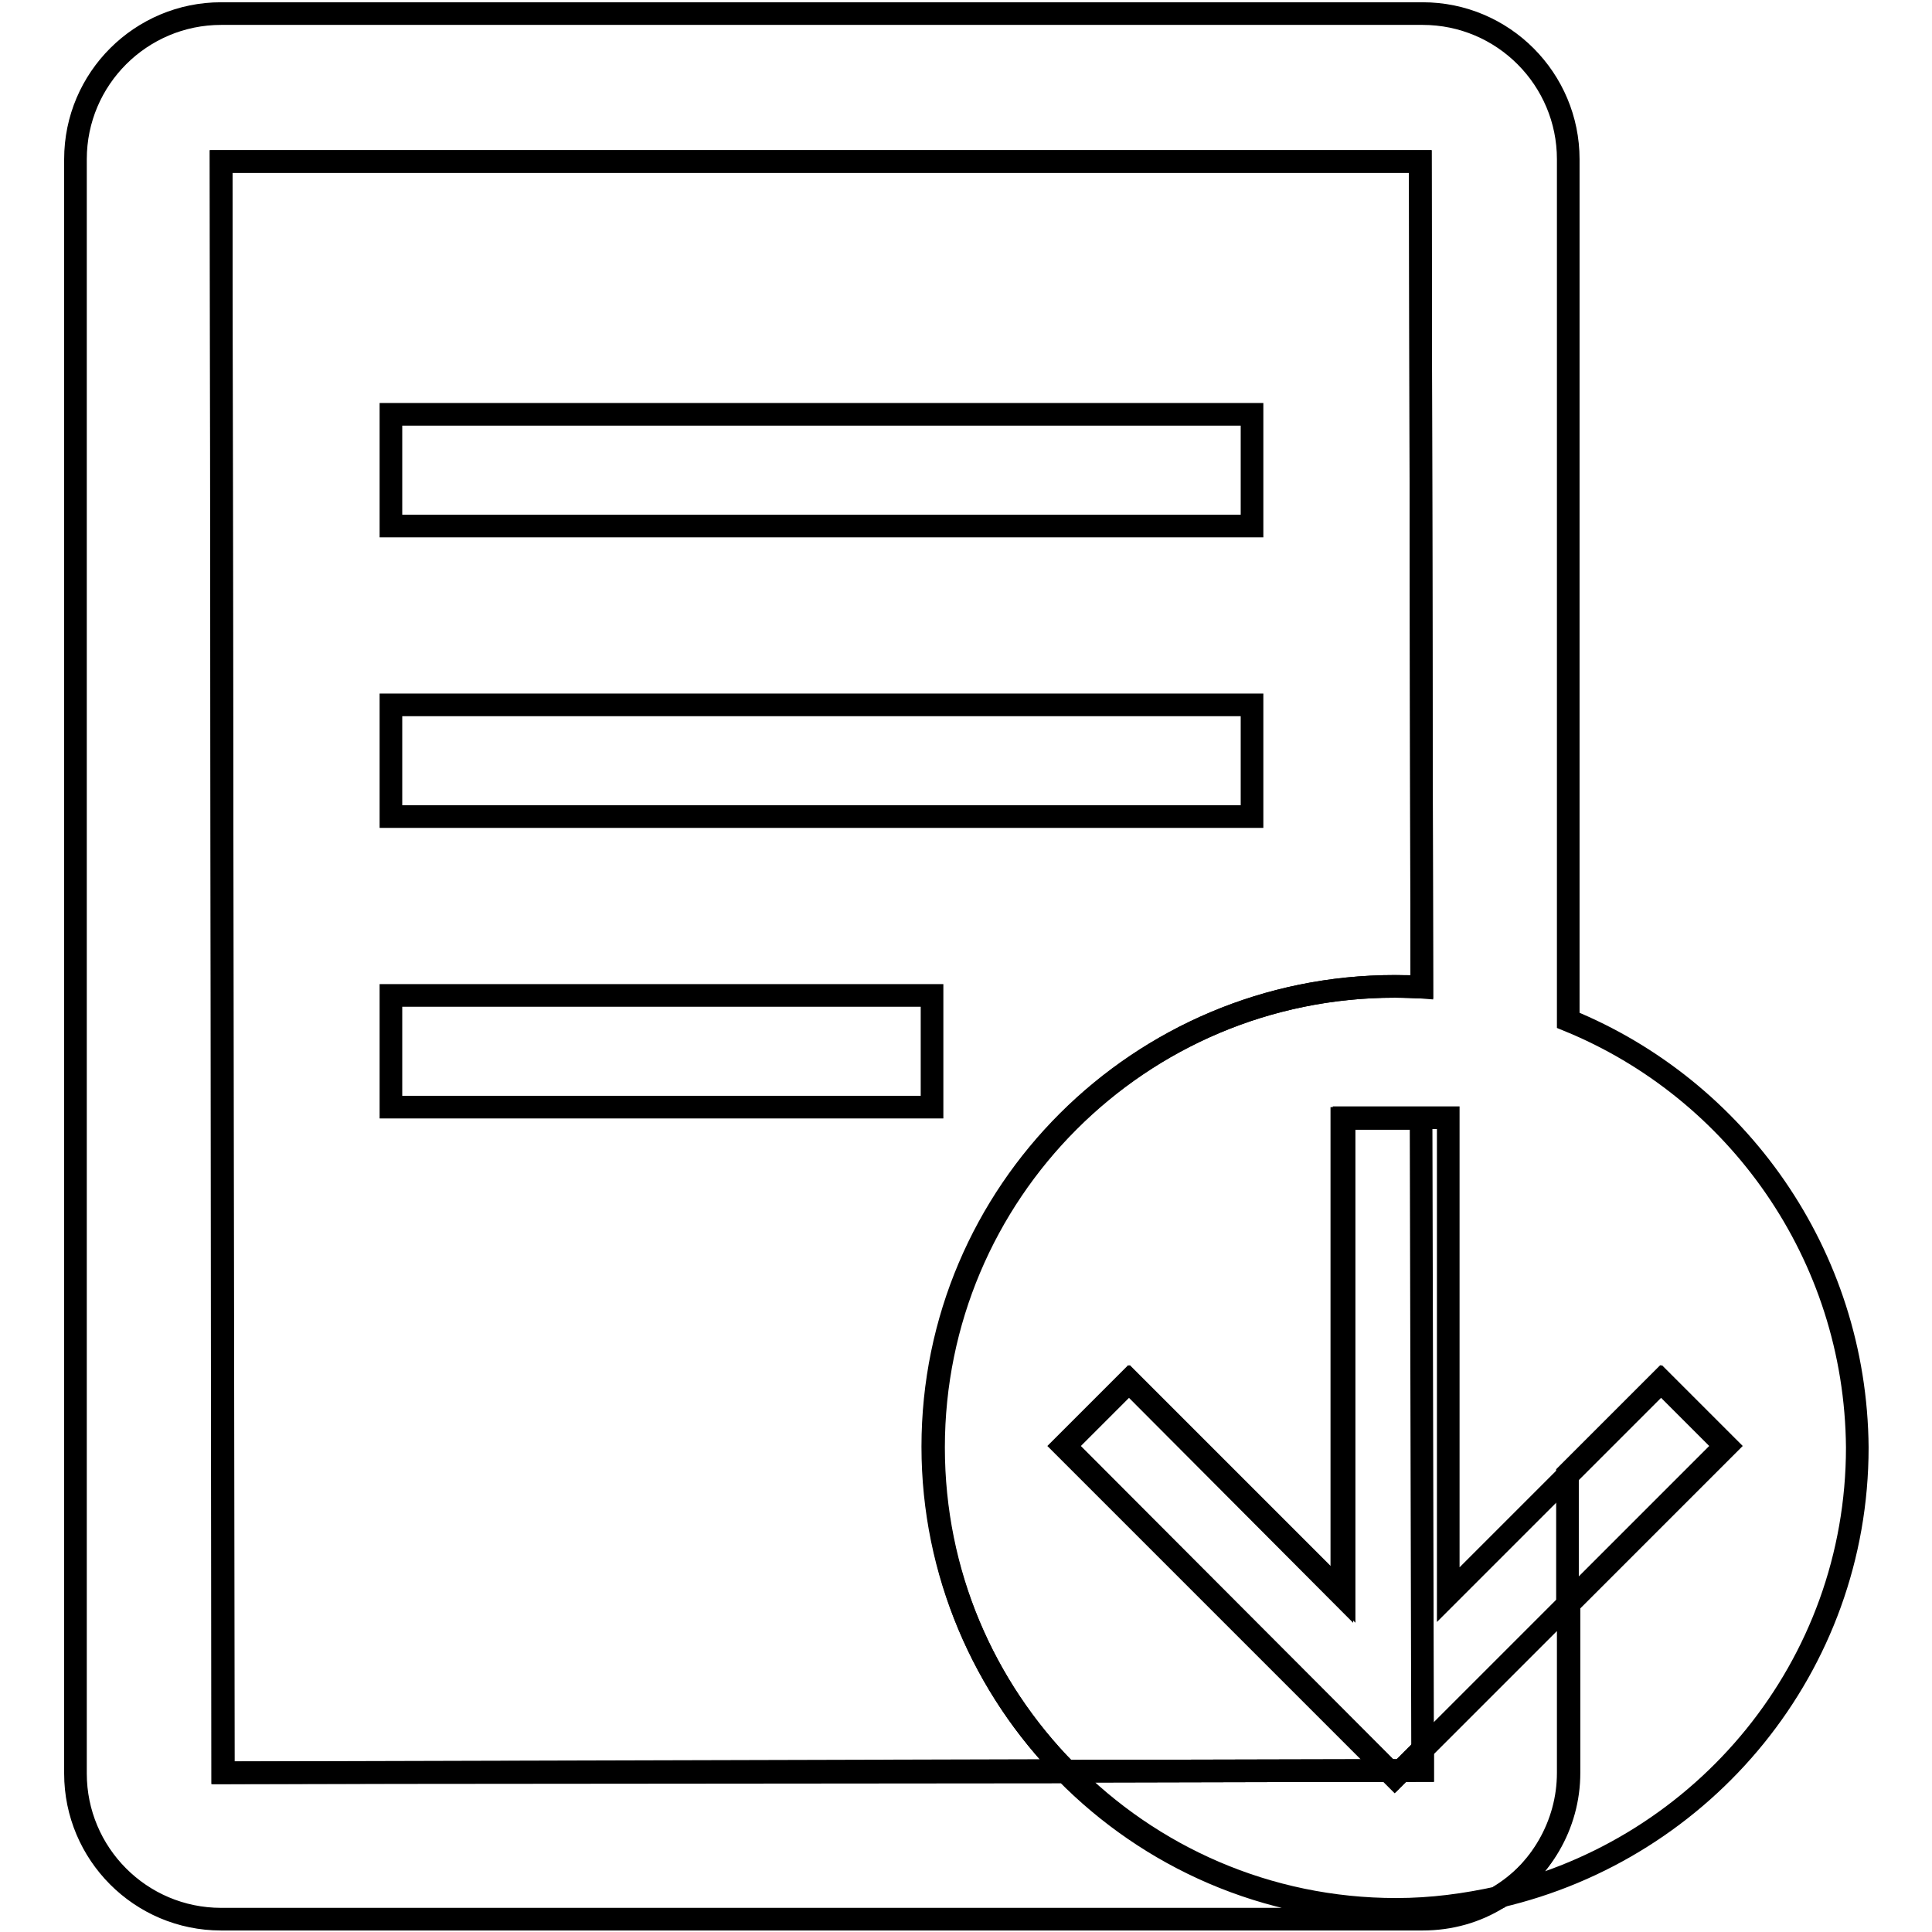
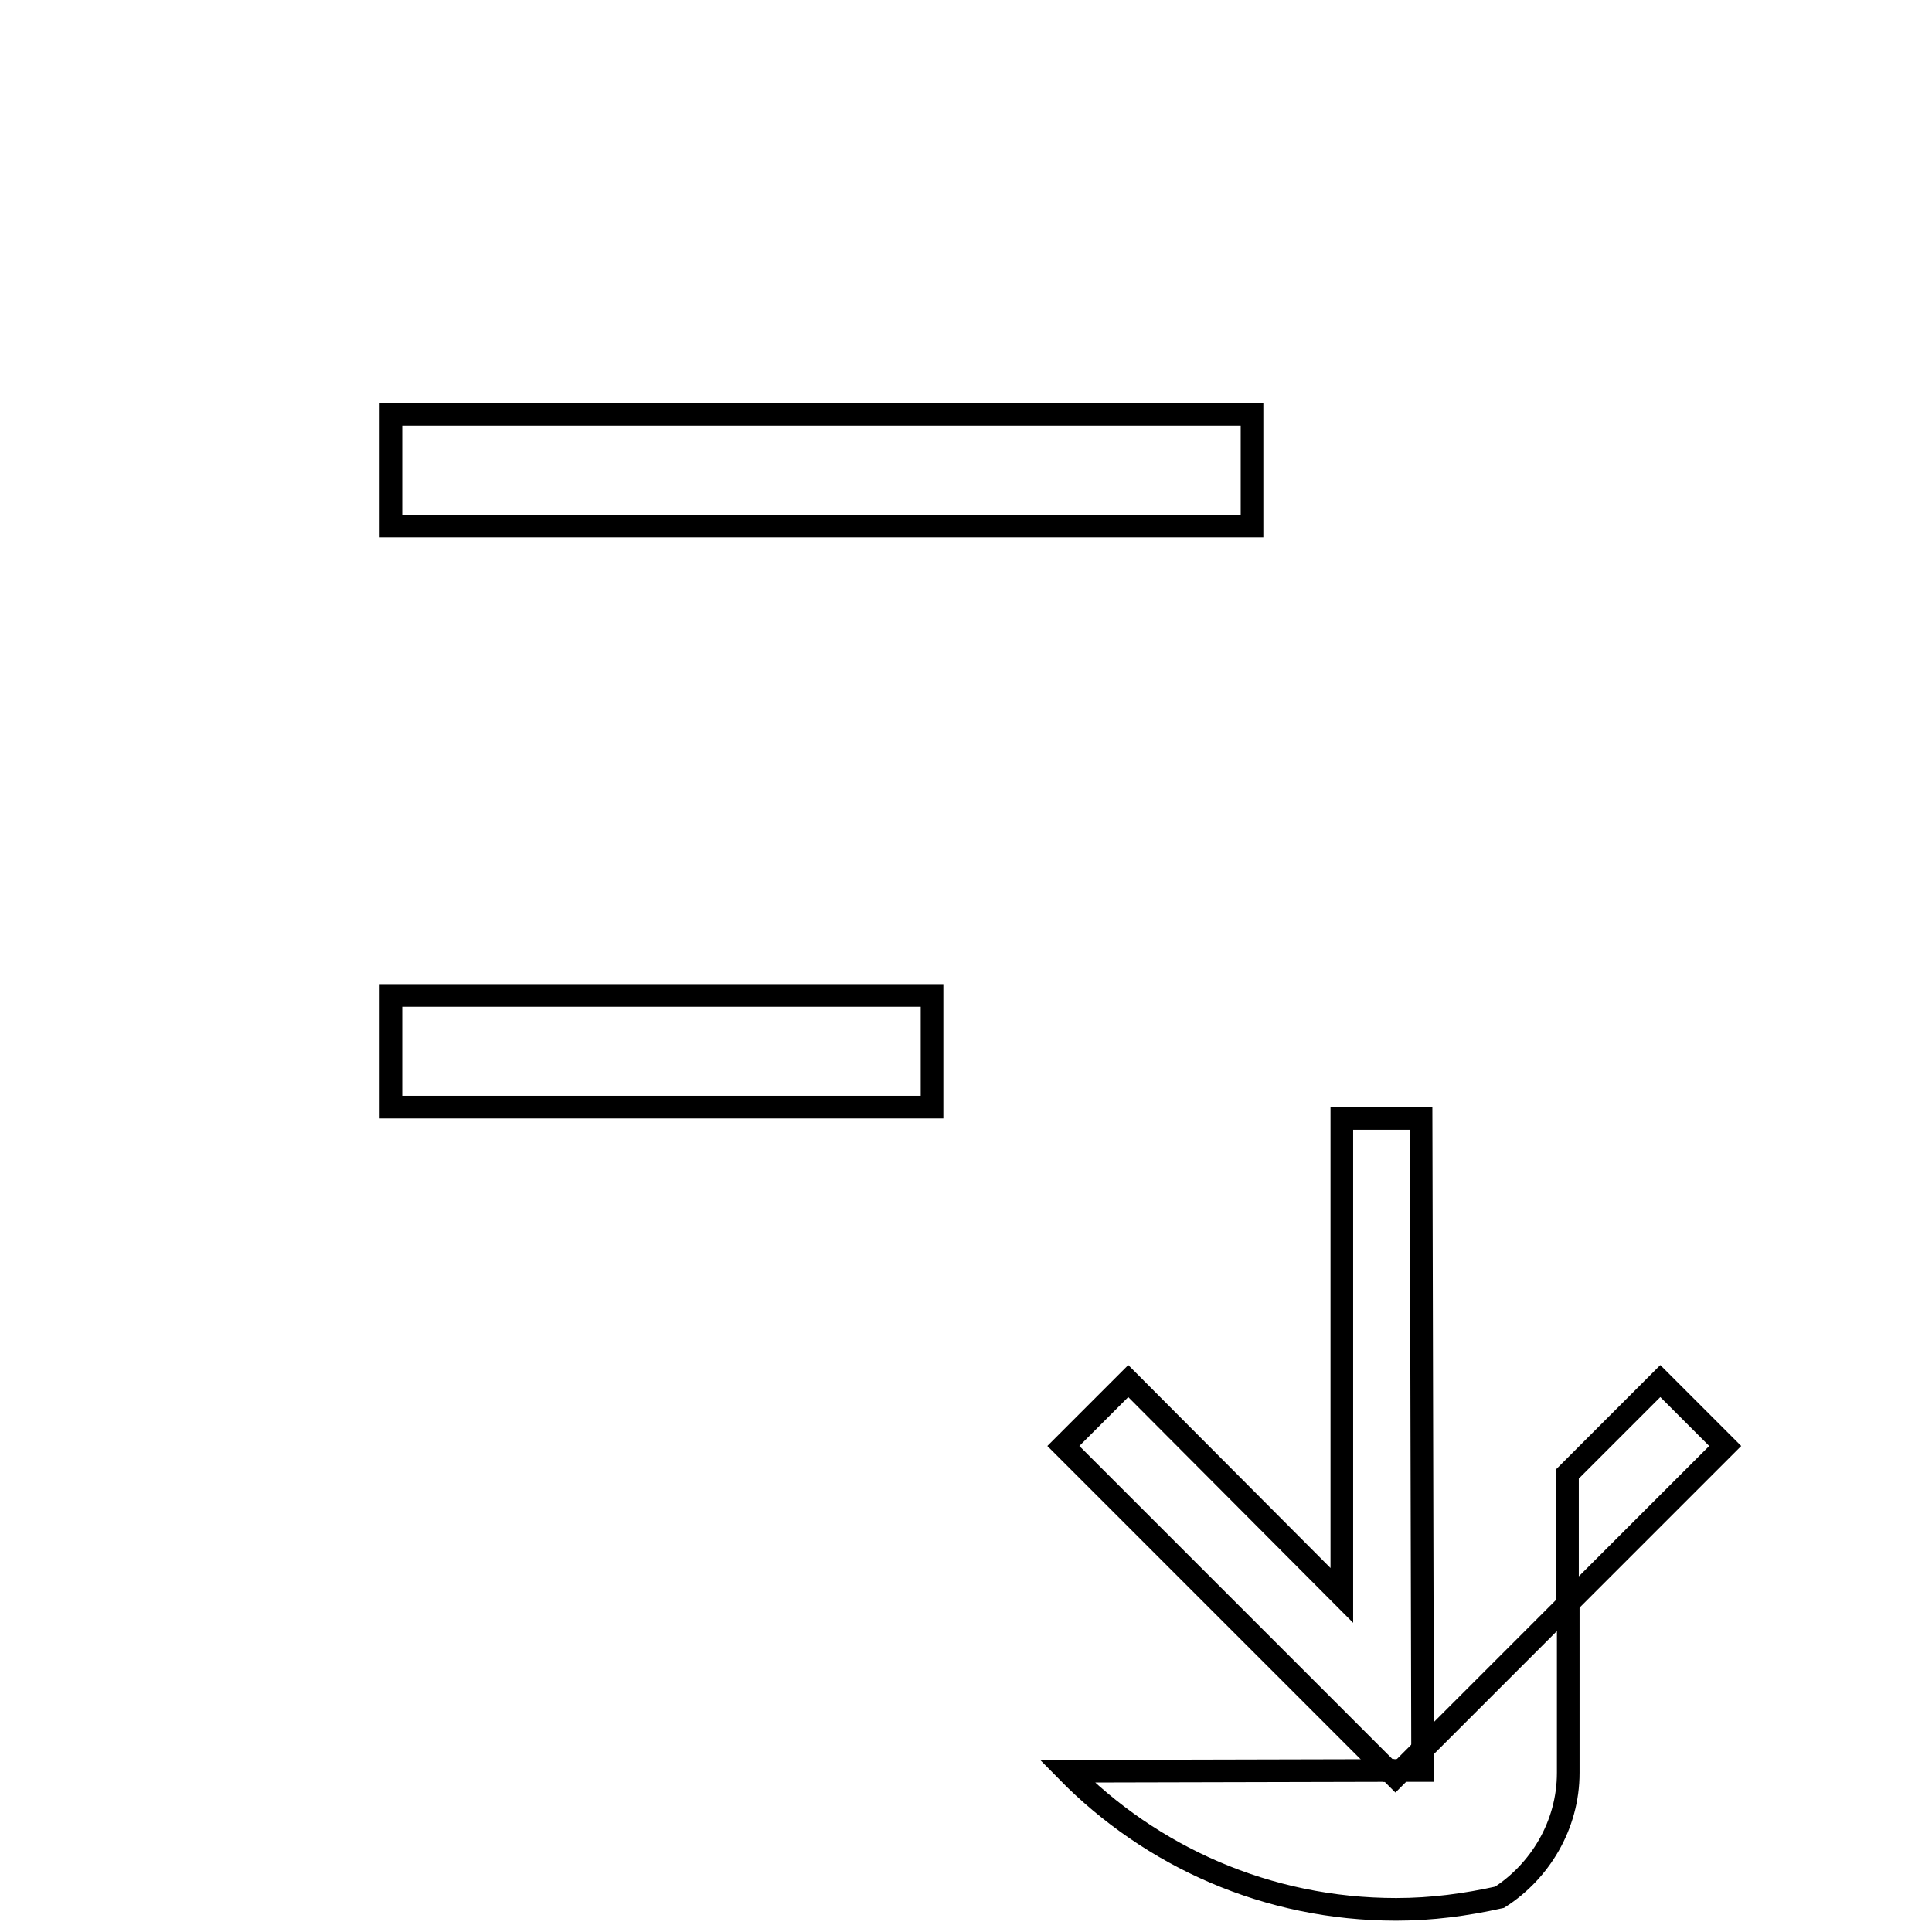
<svg xmlns="http://www.w3.org/2000/svg" version="1.1" x="0px" y="0px" viewBox="0 0 256 256" enable-background="new 0 0 256 256" xml:space="preserve">
  <g>
    <g>
      <path stroke-width="3" fill-opacity="0" stroke="#000000" d="M177.8,148.2v63.2L149.5,183l-8.6,8.6l43,43h1.8l2.8-2.8l-0.2-83.6H177.8z" />
      <path stroke-width="3" fill-opacity="0" stroke="#000000" d="M228.6,191.6L220,183l-12.3,12.3v17.2L228.6,191.6z" />
-       <path stroke-width="3" fill-opacity="0" stroke="#000000" d="M184.8,130.7c1.2,0,2.3,0.1,3.6,0.1l-0.2-109.4H29.3l0.3,213.5l111.6-0.3c-10.8-11-17.6-26.2-17.6-42.9C123.6,158,151,130.7,184.8,130.7z" />
-       <path stroke-width="3" fill-opacity="0" stroke="#000000" d="M184.8,235.5l0.9-0.9h-1.8L184.8,235.5z" />
-       <path stroke-width="3" fill-opacity="0" stroke="#000000" d="M188.5,234.6v-2.8l-2.8,2.8H188.5z" />
      <path stroke-width="3" fill-opacity="0" stroke="#000000" d="M207.8,234.9v-22.4l-19.3,19.3v2.8h-2.8l-0.8,0.8l-0.8-0.8l-42.7,0.1c11.1,11.3,26.5,18.3,43.6,18.3c4.7,0,9.2-0.6,13.7-1.6C204,248,207.8,241.9,207.8,234.9z" />
-       <path stroke-width="3" fill-opacity="0" stroke="#000000" d="M207.8,135.2V21.1c0-10.6-8.6-19.3-19.3-19.3H29.3C18.7,1.8,10,10.4,10,21.1v213.9c0,10.6,8.6,19.3,19.3,19.3h159.2c3.7,0,7.1-1,10-2.8c-4.4,1-9,1.6-13.7,1.6c-17.1,0-32.5-7-43.6-18.3l-111.7,0.1L29.3,21.4h158.9l0.2,109.4c-1.2-0.1-2.3-0.1-3.6-0.1c-33.8,0-61.1,27.4-61.1,61.1c0,16.7,6.7,31.9,17.6,42.9l42.7-0.1l-42.9-43l8.6-8.6l28.4,28.4v-63.3h10.5h3.3v63.2l16-16l12.3-12.3l8.6,8.6l-20.9,20.9v22.4c0,7-3.8,13.1-9.3,16.4c27.2-6.3,47.5-30.5,47.5-59.5C245.9,166.2,230.1,144.3,207.8,135.2z" />
      <path stroke-width="3" fill-opacity="0" stroke="#000000" d="M51.8,54.9h114.1v14.8H51.8V54.9z" />
-       <path stroke-width="3" fill-opacity="0" stroke="#000000" d="M51.8,93.4h114.1v14.8H51.8V93.4z" />
      <path stroke-width="3" fill-opacity="0" stroke="#000000" d="M51.8,131.9h71.7v14.8H51.8V131.9z" />
    </g>
  </g>
</svg>